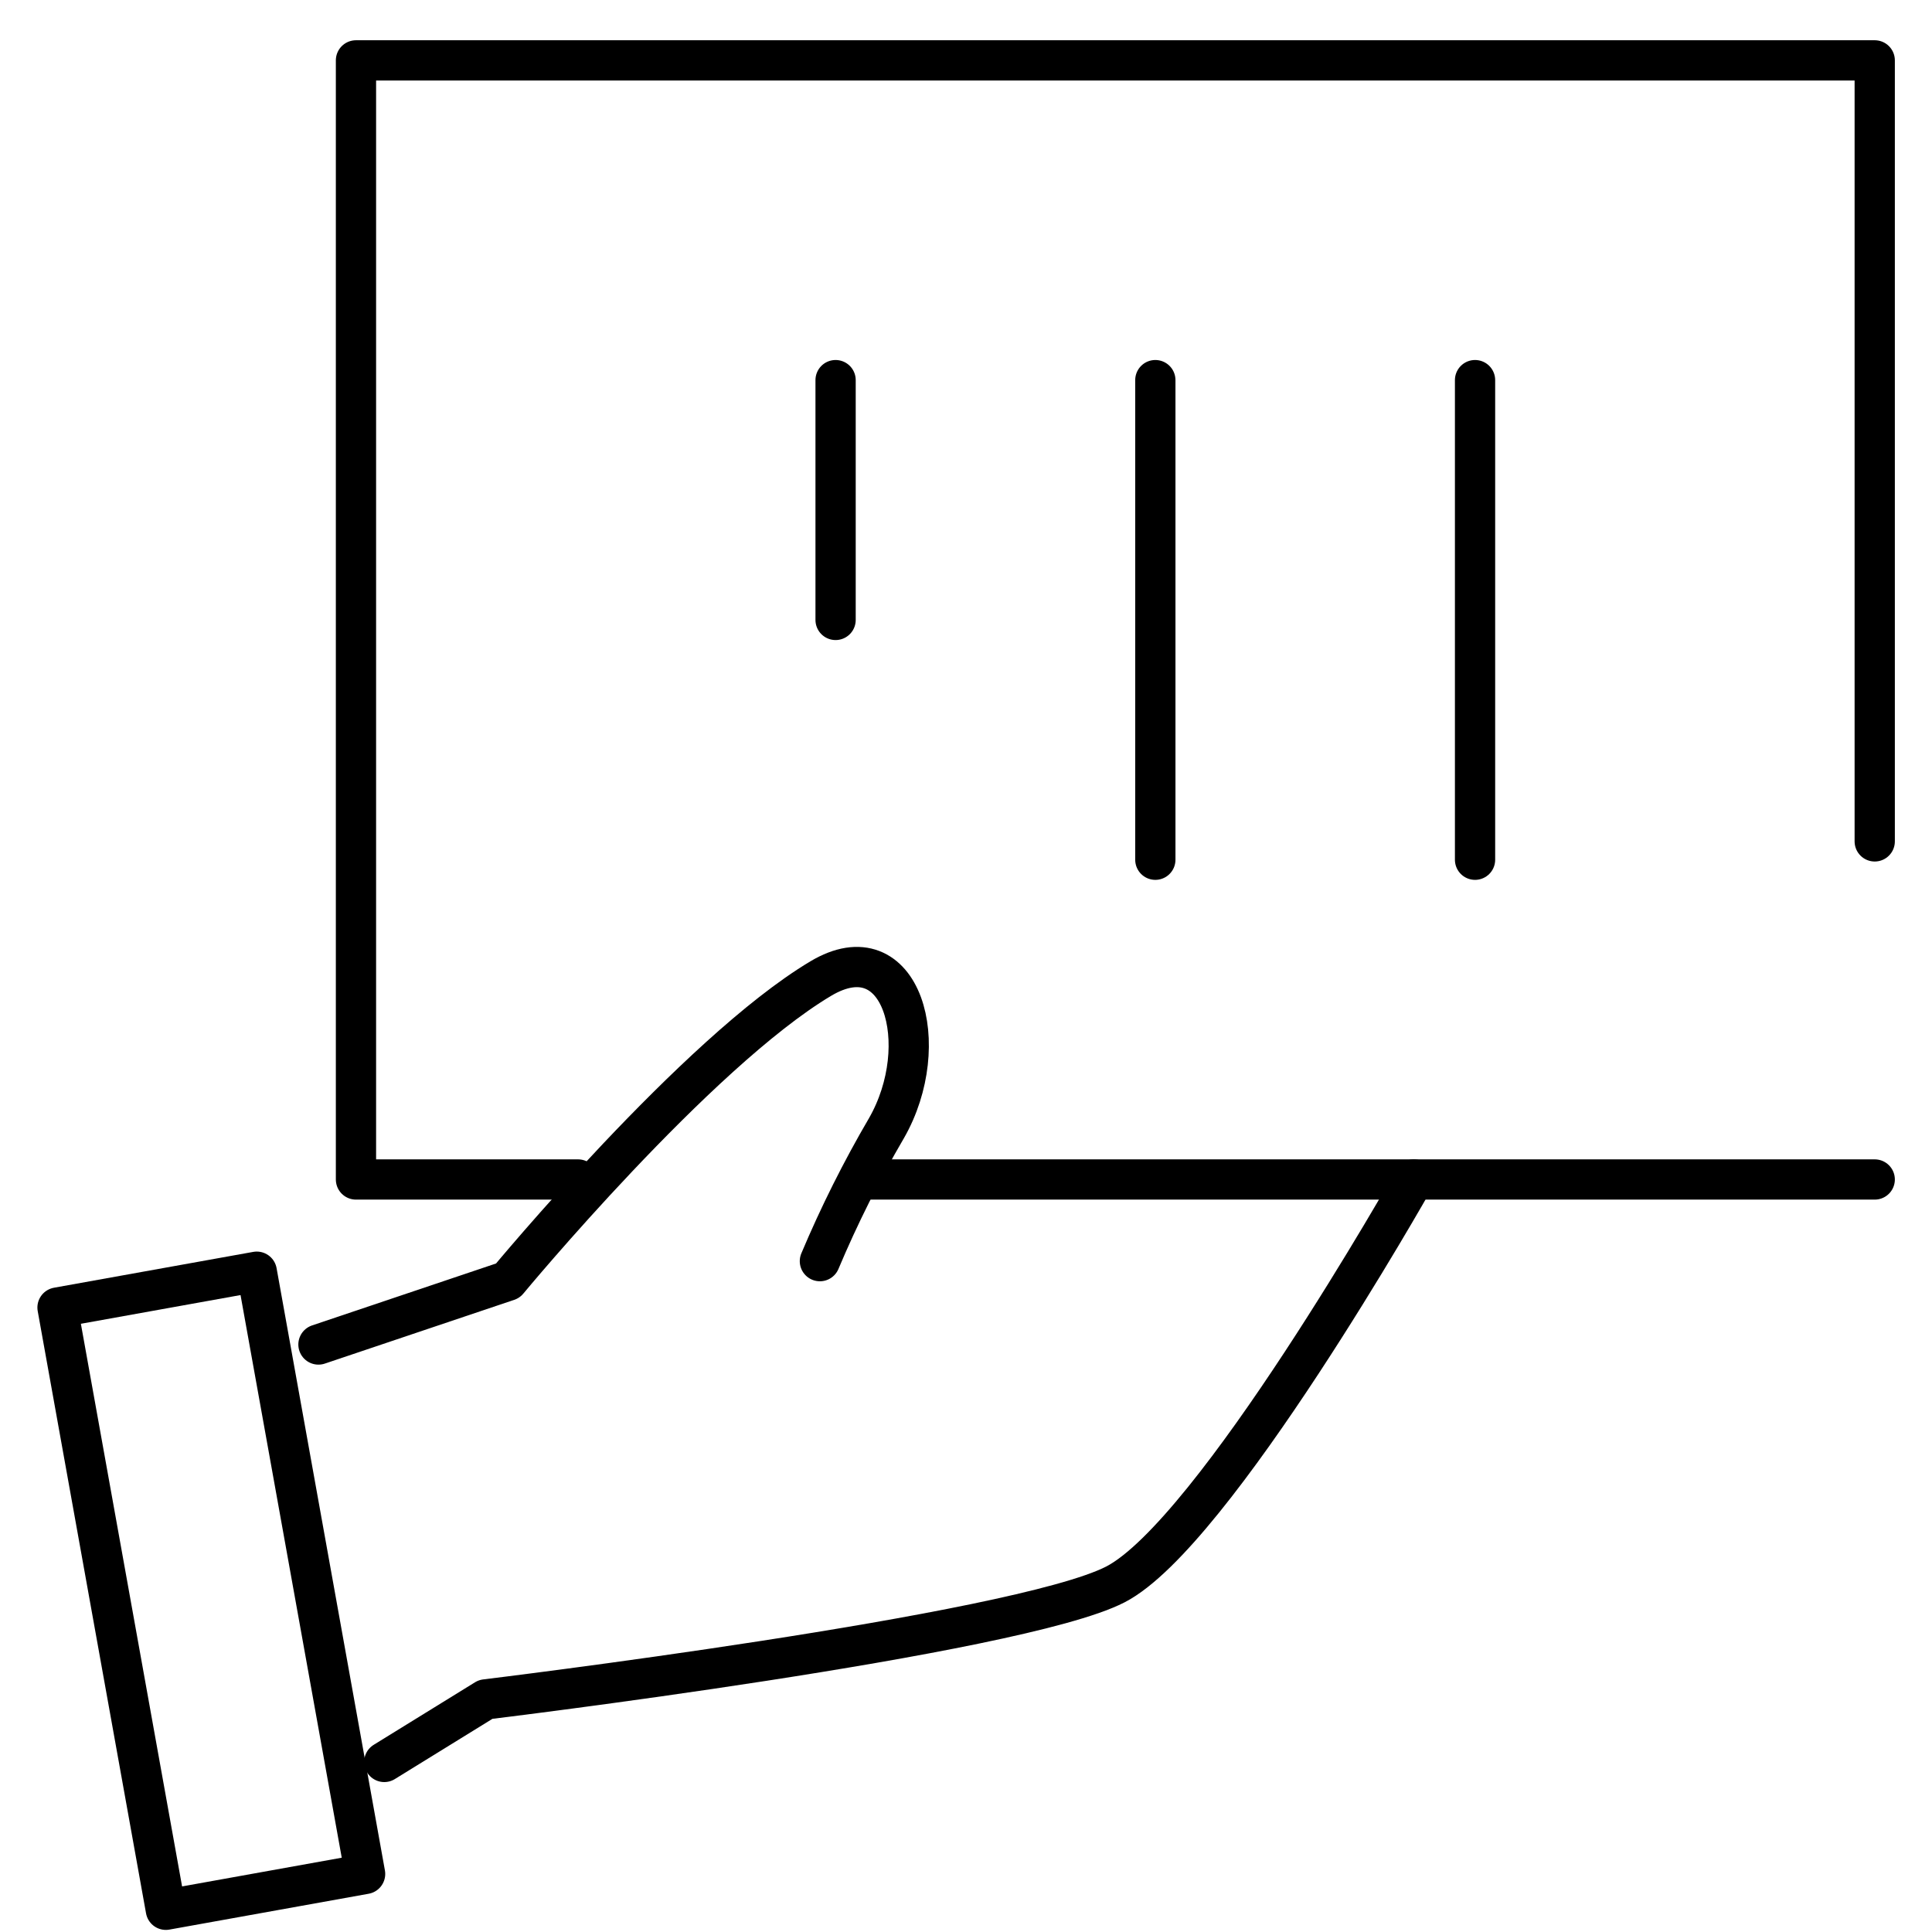
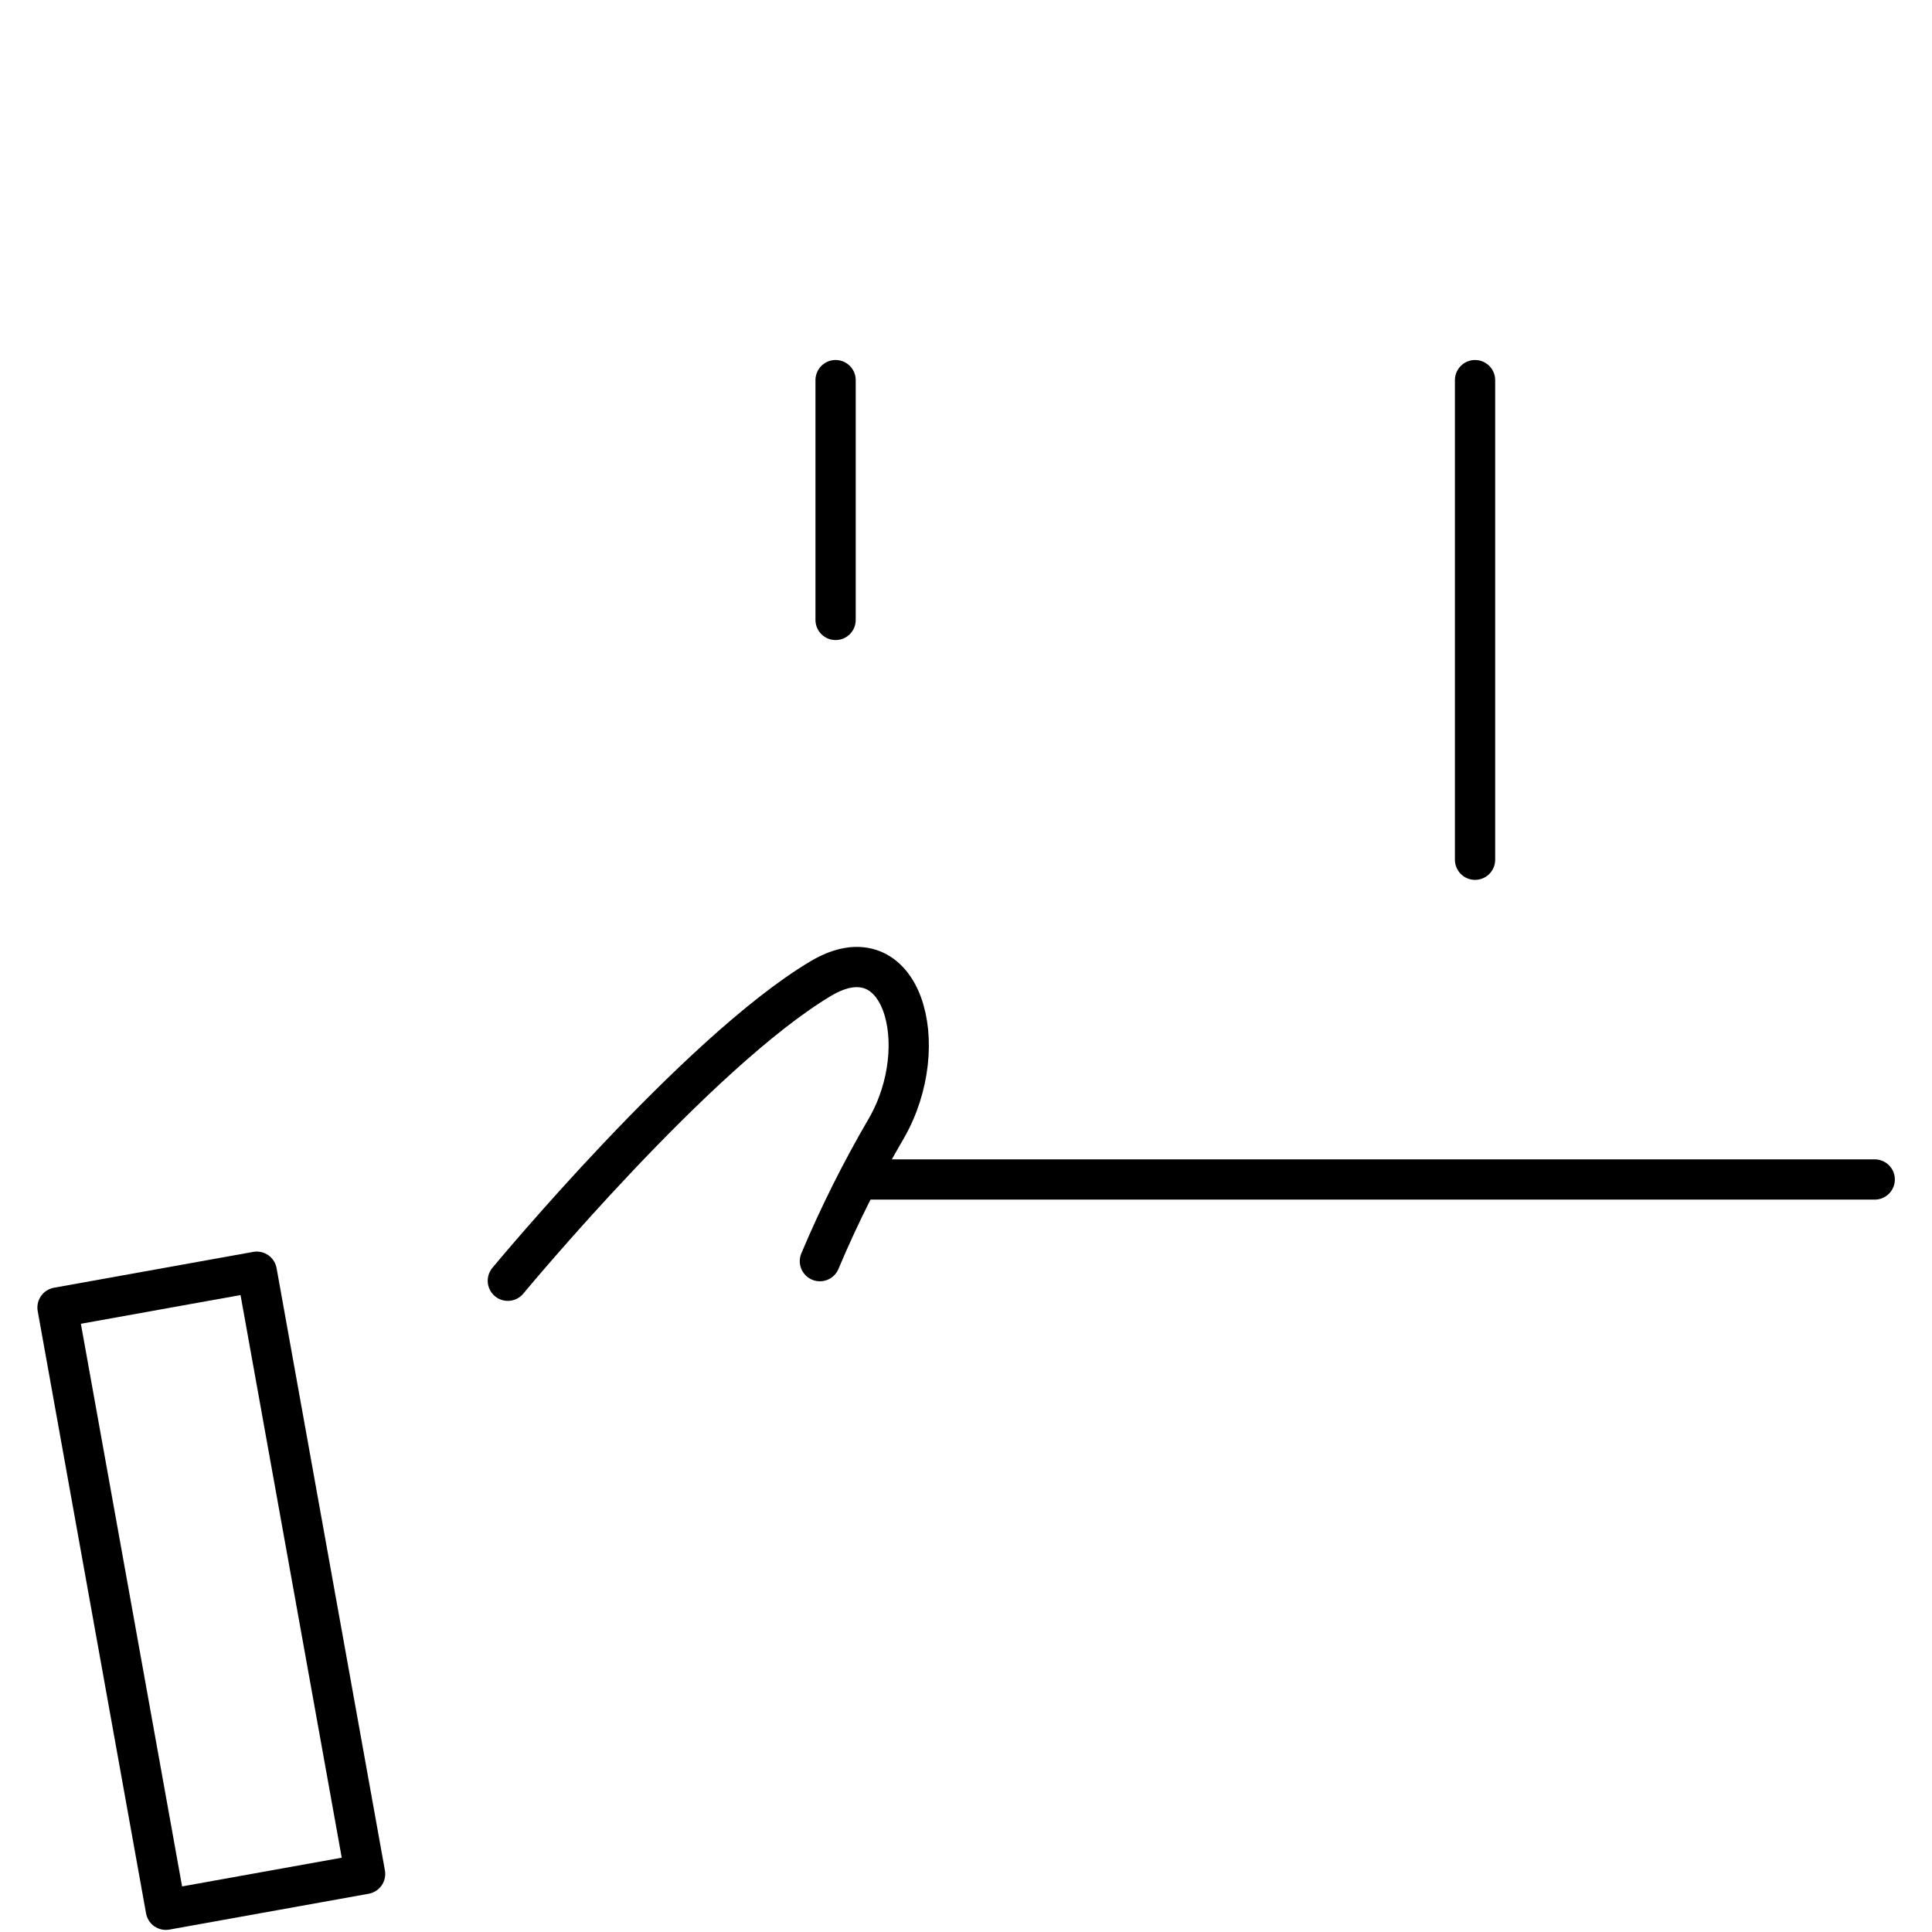
<svg xmlns="http://www.w3.org/2000/svg" version="1.1" id="_レイヤー_2" x="0px" y="0px" width="48px" height="48px" viewBox="0 0 48 48" style="enable-background:new 0 0 48 48;" xml:space="preserve">
  <style type="text/css">
	.st0{fill:none;stroke:#000000;stroke-linecap:round;stroke-linejoin:round;}
</style>
  <g id="_テキスト">
    <g>
      <g>
        <line class="st0" x1="36.647" y1="9.444" x2="36.647" y2="21.36" />
-         <line class="st0" x1="28.704" y1="9.444" x2="28.704" y2="21.36" />
        <line class="st0" x1="20.76" y1="9.444" x2="20.76" y2="15.402" />
      </g>
-       <path class="st0" d="M35.126,29.304c0,0-4.969,8.805-7.417,10.062    s-15.644,2.855-15.644,2.855l-2.518,1.554" />
-       <path class="st0" d="M20.37,31.333c0.479-1.137,1.032-2.241,1.655-3.306    c1.182-2.063,0.39-4.923-1.636-3.713c-3.082,1.84-7.772,7.506-7.772,7.506    l-4.705,1.584" />
+       <path class="st0" d="M20.37,31.333c0.479-1.137,1.032-2.241,1.655-3.306    c1.182-2.063,0.39-4.923-1.636-3.713c-3.082,1.84-7.772,7.506-7.772,7.506    " />
      <rect x="2.727" y="31.93" transform="matrix(0.984 -0.177 0.177 0.984 -6.906 1.549)" class="st0" width="5.031" height="15.206" />
      <line class="st0" x1="46.577" y1="29.304" x2="21.342" y2="29.304" />
-       <polyline class="st0" points="14.362,29.304 8.844,29.304 8.844,1.5 46.577,1.5 46.577,20.904       " />
    </g>
  </g>
</svg>